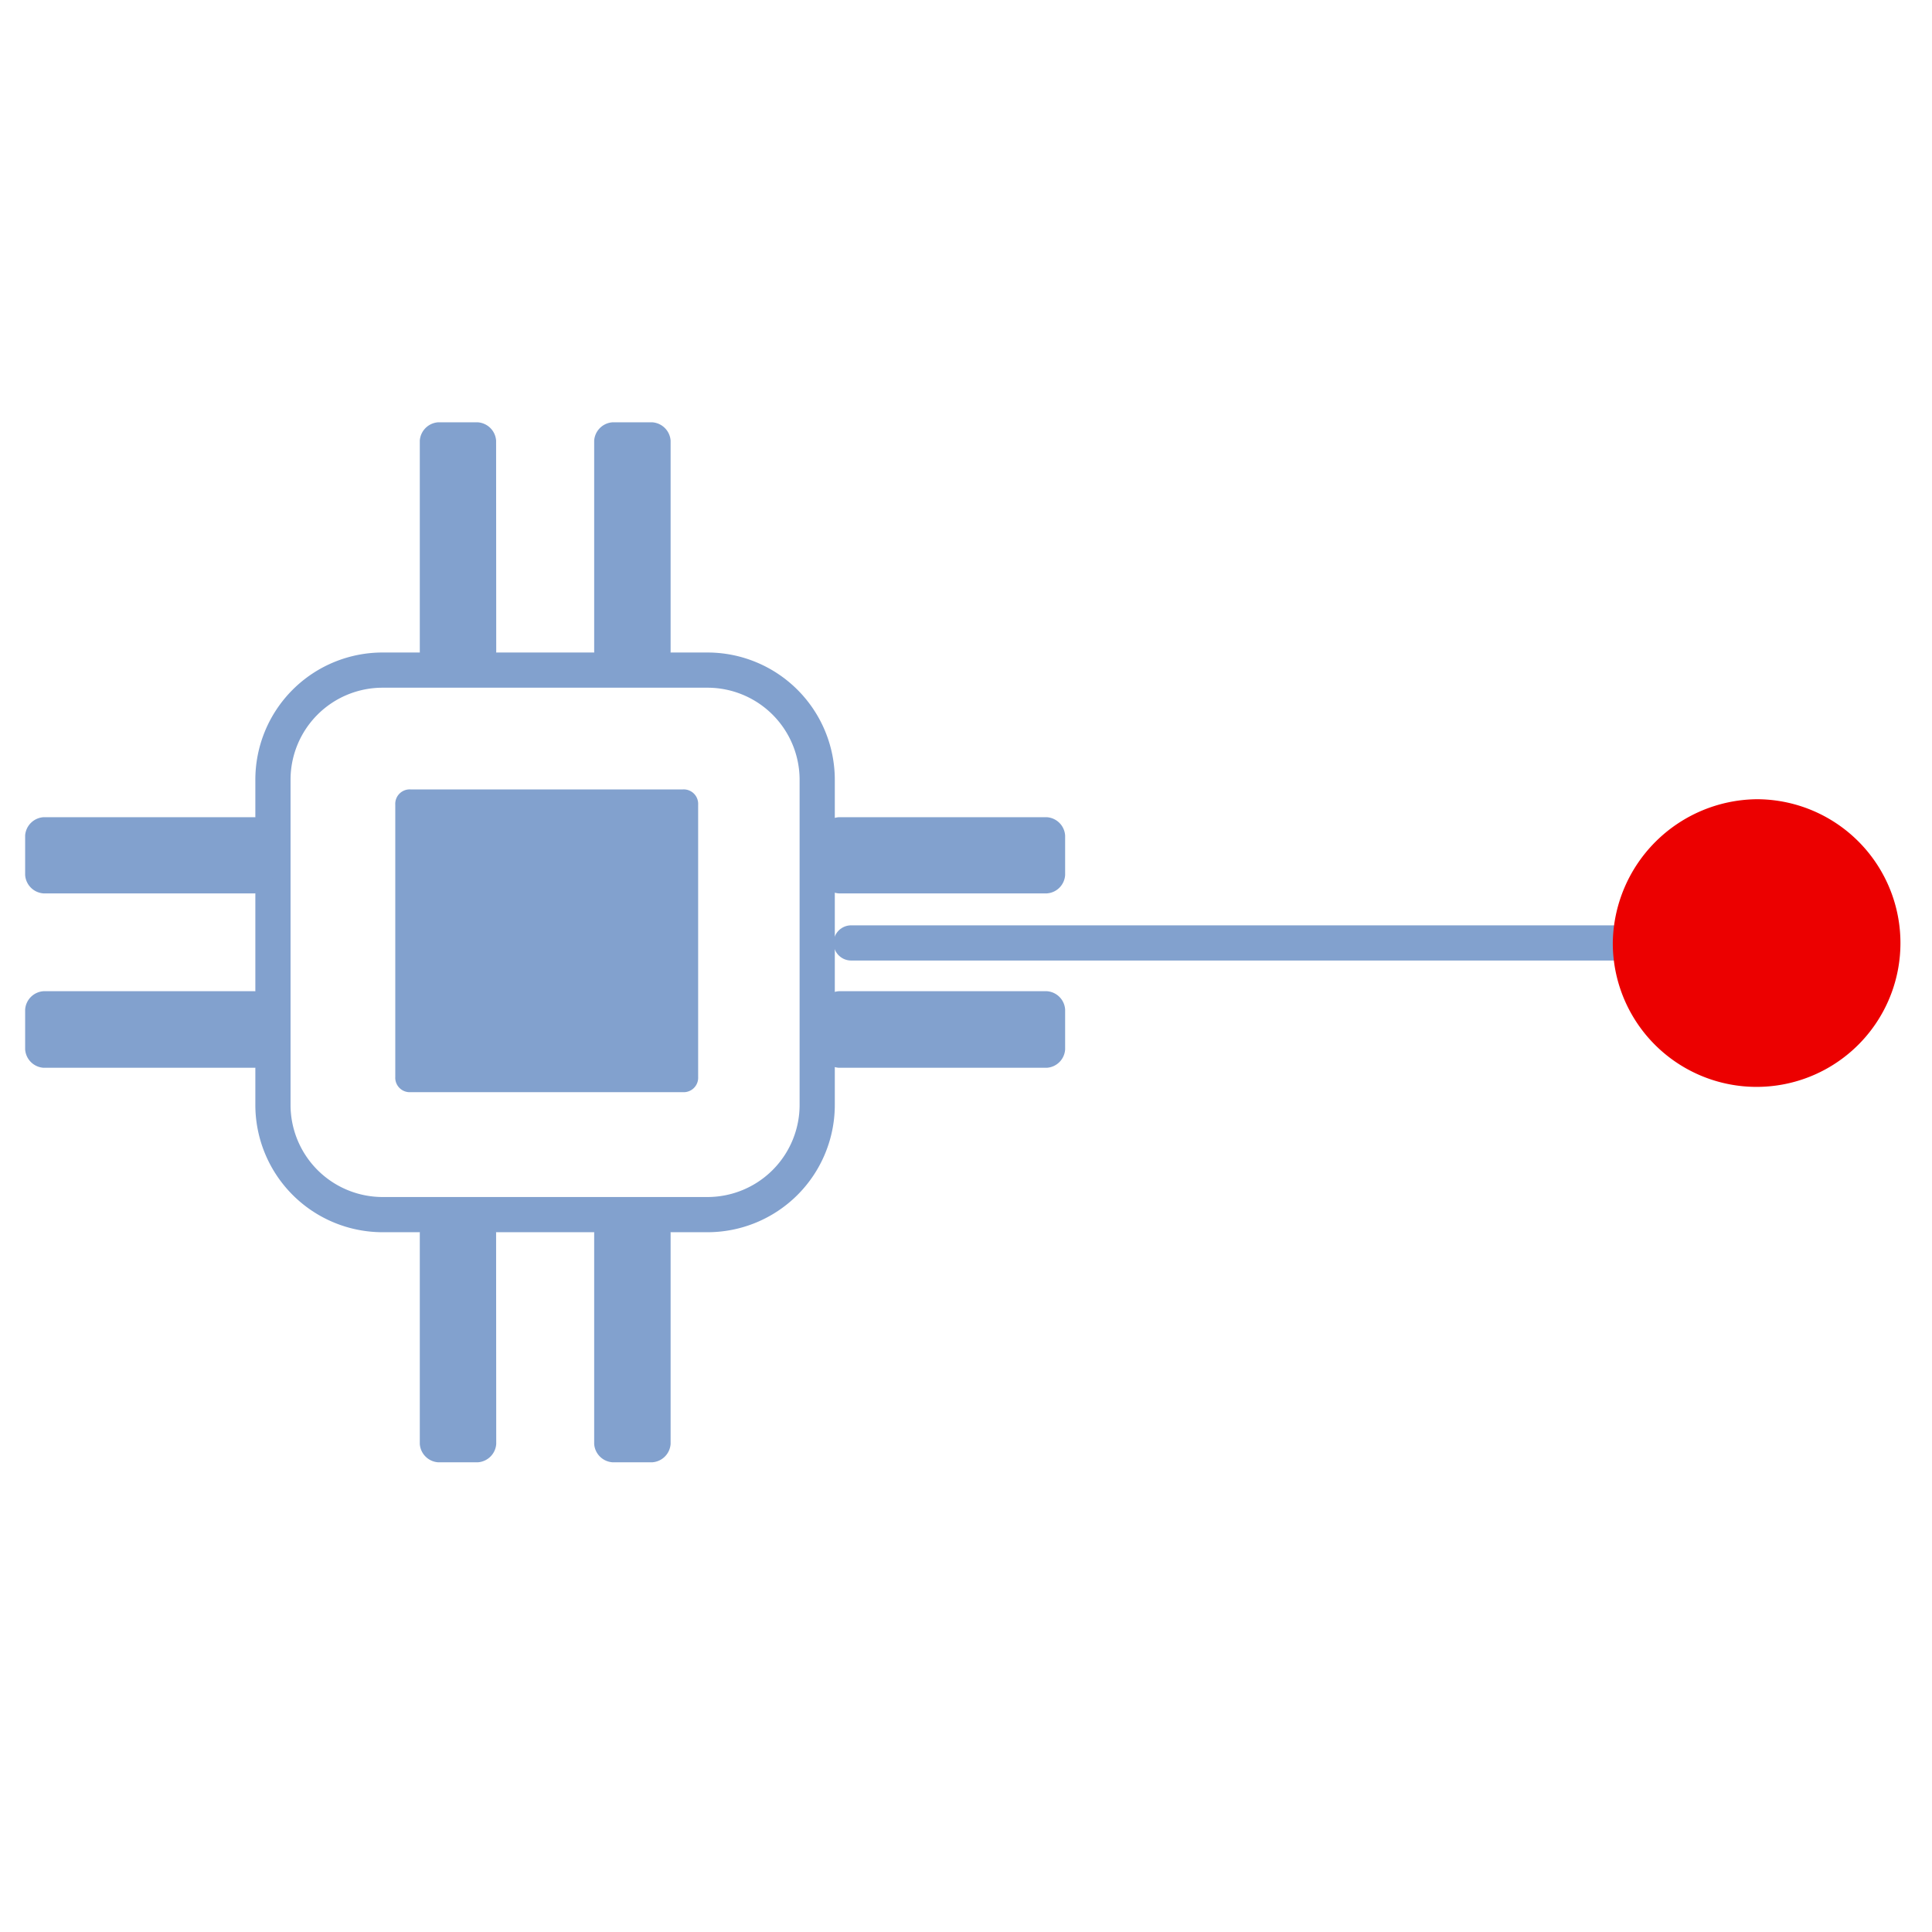
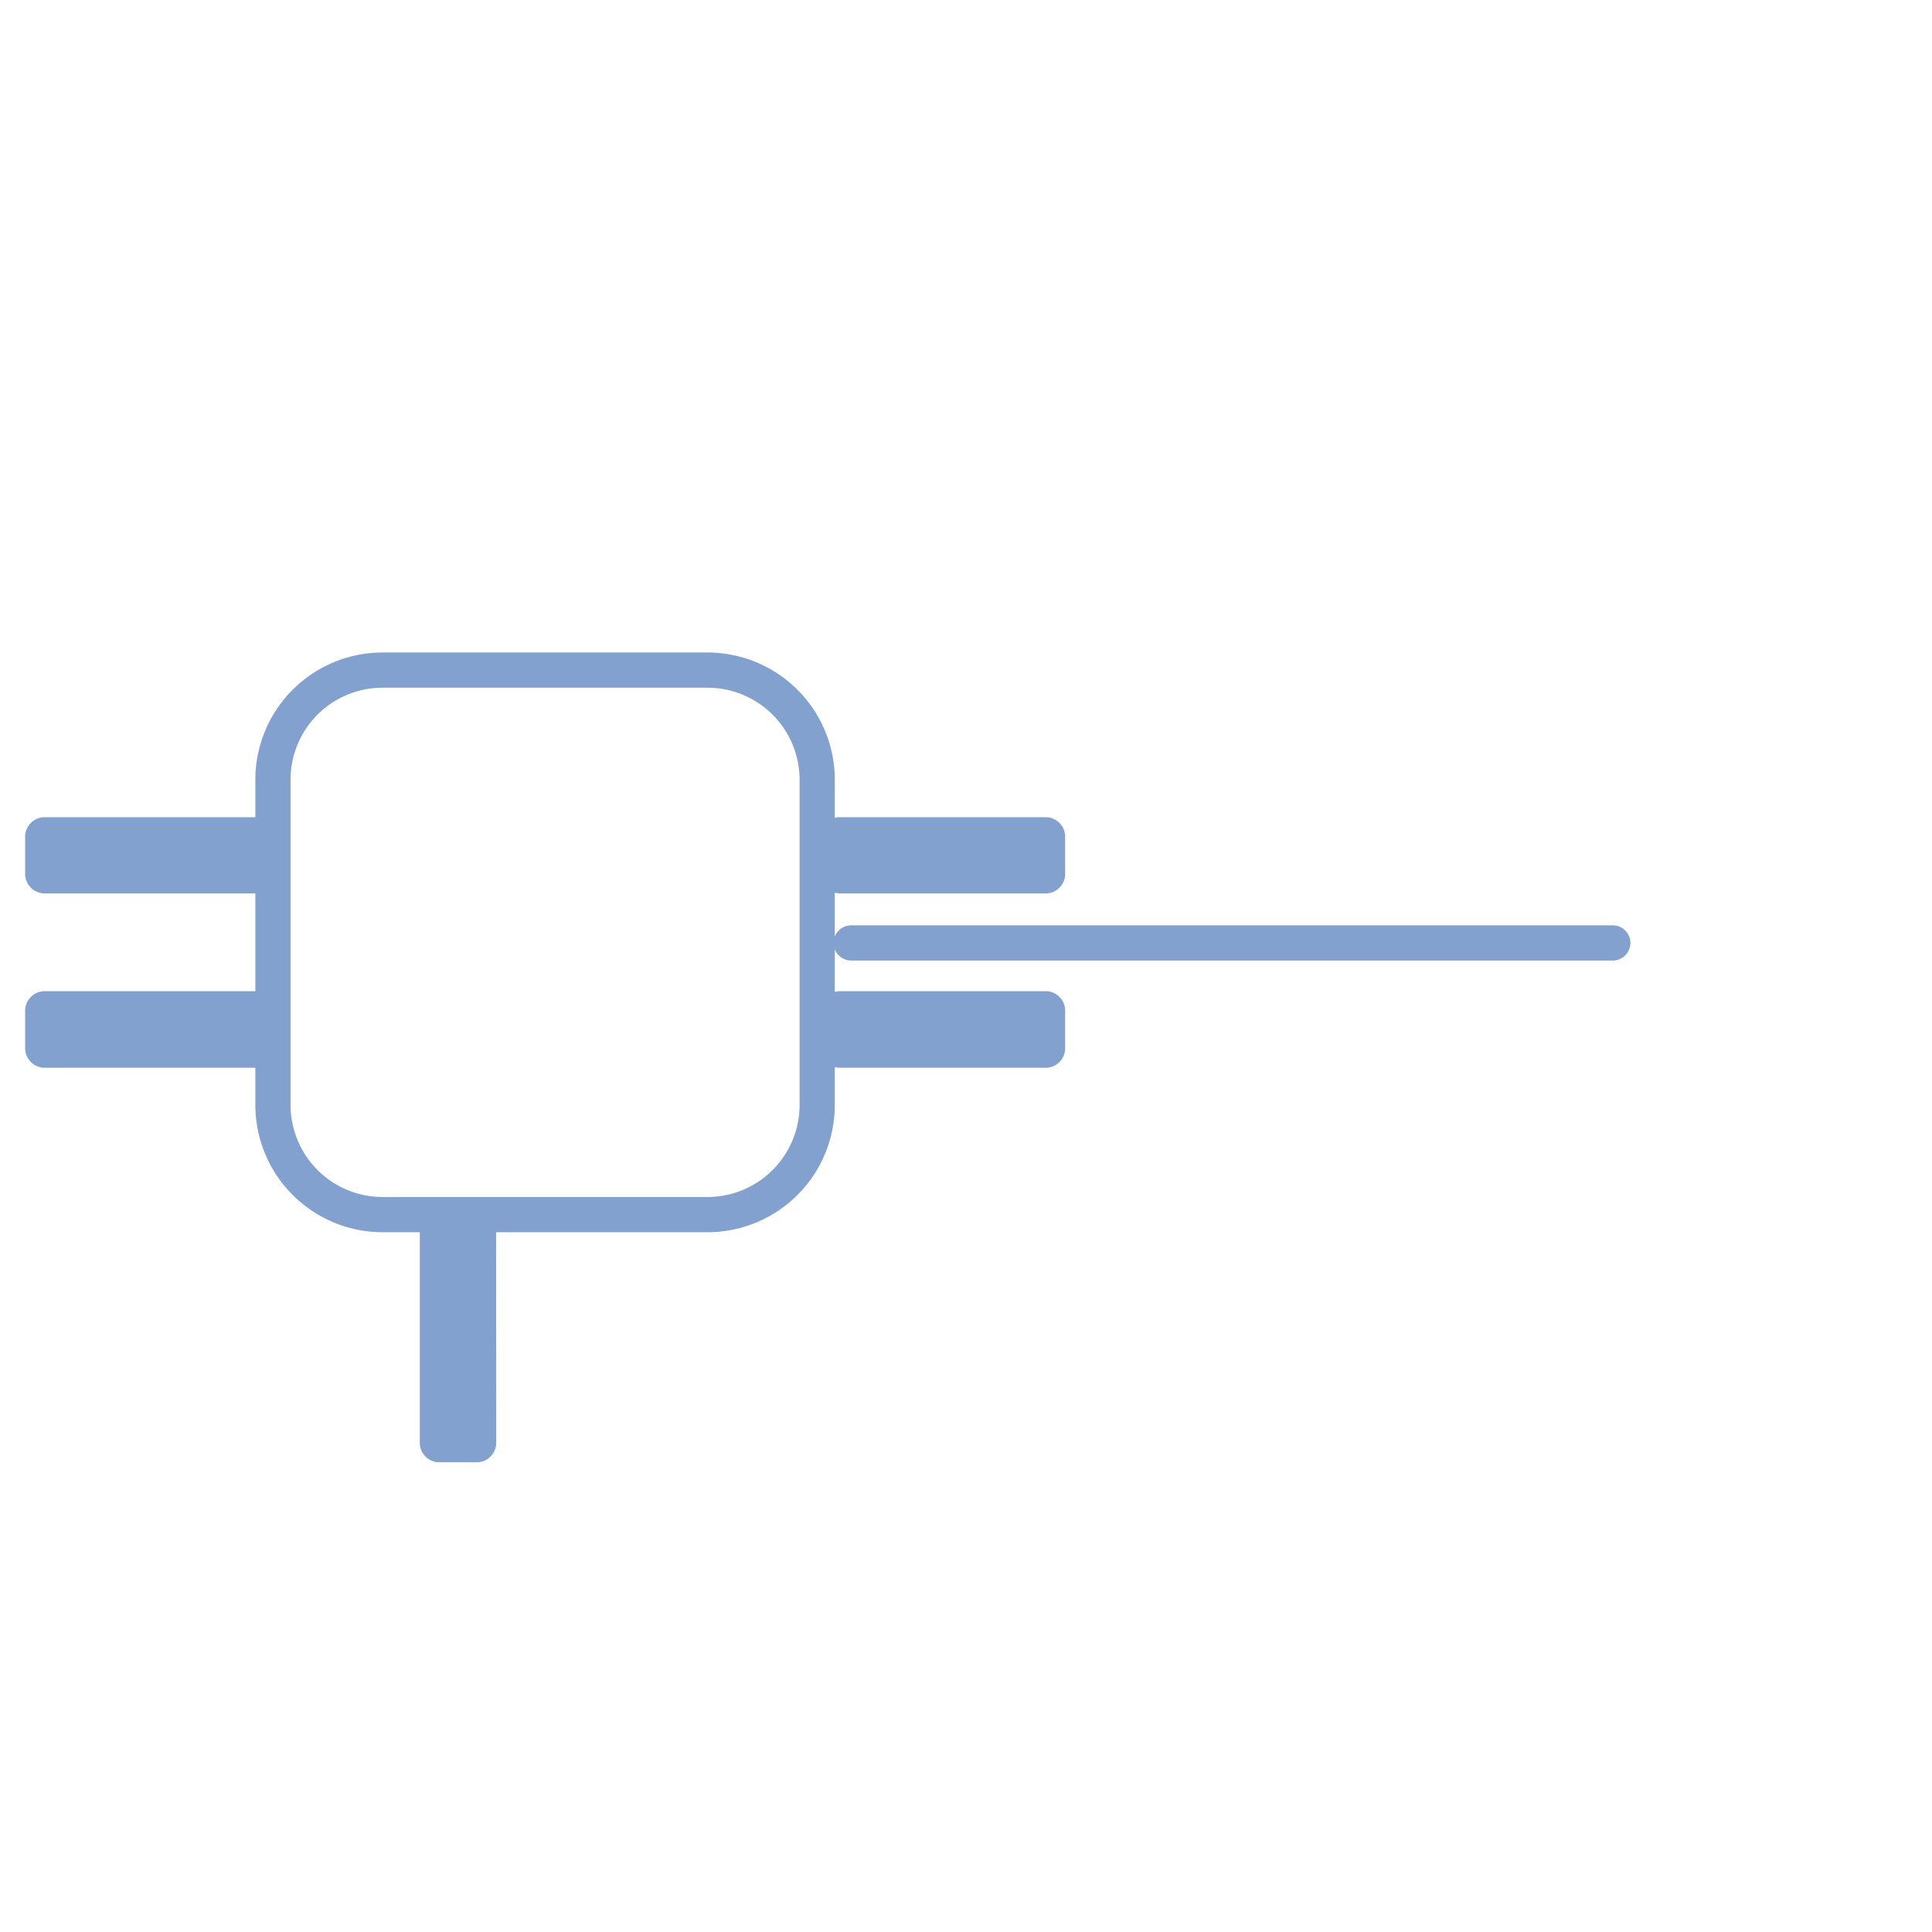
<svg xmlns="http://www.w3.org/2000/svg" id="Layer_1" data-name="Layer 1" viewBox="0 0 153.67 153.67">
  <defs>
    <style>.cls-1,.cls-2{fill:none;}.cls-2{stroke:#82a1ce;stroke-linecap:round;stroke-linejoin:round;stroke-width:2.8px;}.cls-3{fill:#82a1ce;}.cls-4{fill:#ec0000;}</style>
  </defs>
  <rect class="cls-1" width="153.67" height="153.67" />
  <path class="cls-2" d="M30.47,96.61a8.73,8.73,0,0,1-8.76-8.76V62.06a8.72,8.72,0,0,1,8.76-8.76H56.26A8.73,8.73,0,0,1,65,62.06V87.85a8.73,8.73,0,0,1-8.76,8.76Z" />
-   <path class="cls-3" d="M55.53,85.66a1.15,1.15,0,0,1-1.22,1.21H32.66a1.15,1.15,0,0,1-1.22-1.21V64a1.15,1.15,0,0,1,1.22-1.21H54.31A1.15,1.15,0,0,1,55.53,64Z" />
  <path class="cls-2" d="M128.28,75H67.7" />
-   <path class="cls-4" d="M128.28,75a11.44,11.44,0,1,0,11.44-11.43A11.58,11.58,0,0,0,128.28,75Z" />
  <path class="cls-3" d="M39.47,114.85A1.57,1.57,0,0,1,38,116.31H34.85a1.57,1.57,0,0,1-1.46-1.46V98.07a1.57,1.57,0,0,1,1.46-1.46H38a1.57,1.57,0,0,1,1.46,1.46Z" />
-   <path class="cls-3" d="M53.34,114.85a1.57,1.57,0,0,1-1.46,1.46H48.72a1.57,1.57,0,0,1-1.46-1.46V98.07a1.57,1.57,0,0,1,1.46-1.46h3.16a1.57,1.57,0,0,1,1.46,1.46Z" />
-   <path class="cls-3" d="M39.47,51.84A1.57,1.57,0,0,1,38,53.3H34.85a1.57,1.57,0,0,1-1.46-1.46V35.05a1.57,1.57,0,0,1,1.46-1.46H38a1.57,1.57,0,0,1,1.46,1.46Z" />
-   <path class="cls-3" d="M53.34,51.84a1.57,1.57,0,0,1-1.46,1.46H48.72a1.57,1.57,0,0,1-1.46-1.46V35.05a1.57,1.57,0,0,1,1.46-1.46h3.16a1.57,1.57,0,0,1,1.46,1.46Z" />
  <path class="cls-3" d="M3.46,71.06A1.57,1.57,0,0,1,2,69.6V66.44A1.57,1.57,0,0,1,3.46,65H20.25a1.57,1.57,0,0,1,1.46,1.46V69.6a1.57,1.57,0,0,1-1.46,1.46Z" />
  <path class="cls-3" d="M3.46,84.93A1.57,1.57,0,0,1,2,83.47V80.3a1.57,1.57,0,0,1,1.46-1.46H20.25a1.57,1.57,0,0,1,1.46,1.46v3.17a1.57,1.57,0,0,1-1.46,1.46Z" />
  <path class="cls-3" d="M66.72,71.06a1.57,1.57,0,0,1-1.46-1.46V66.44A1.57,1.57,0,0,1,66.72,65H83.27a1.56,1.56,0,0,1,1.45,1.46V69.6a1.56,1.56,0,0,1-1.45,1.46Z" />
  <path class="cls-3" d="M66.72,84.93a1.57,1.57,0,0,1-1.46-1.46V80.3a1.57,1.57,0,0,1,1.46-1.46H83.27a1.56,1.56,0,0,1,1.45,1.46v3.17a1.56,1.56,0,0,1-1.45,1.46Z" />
</svg>